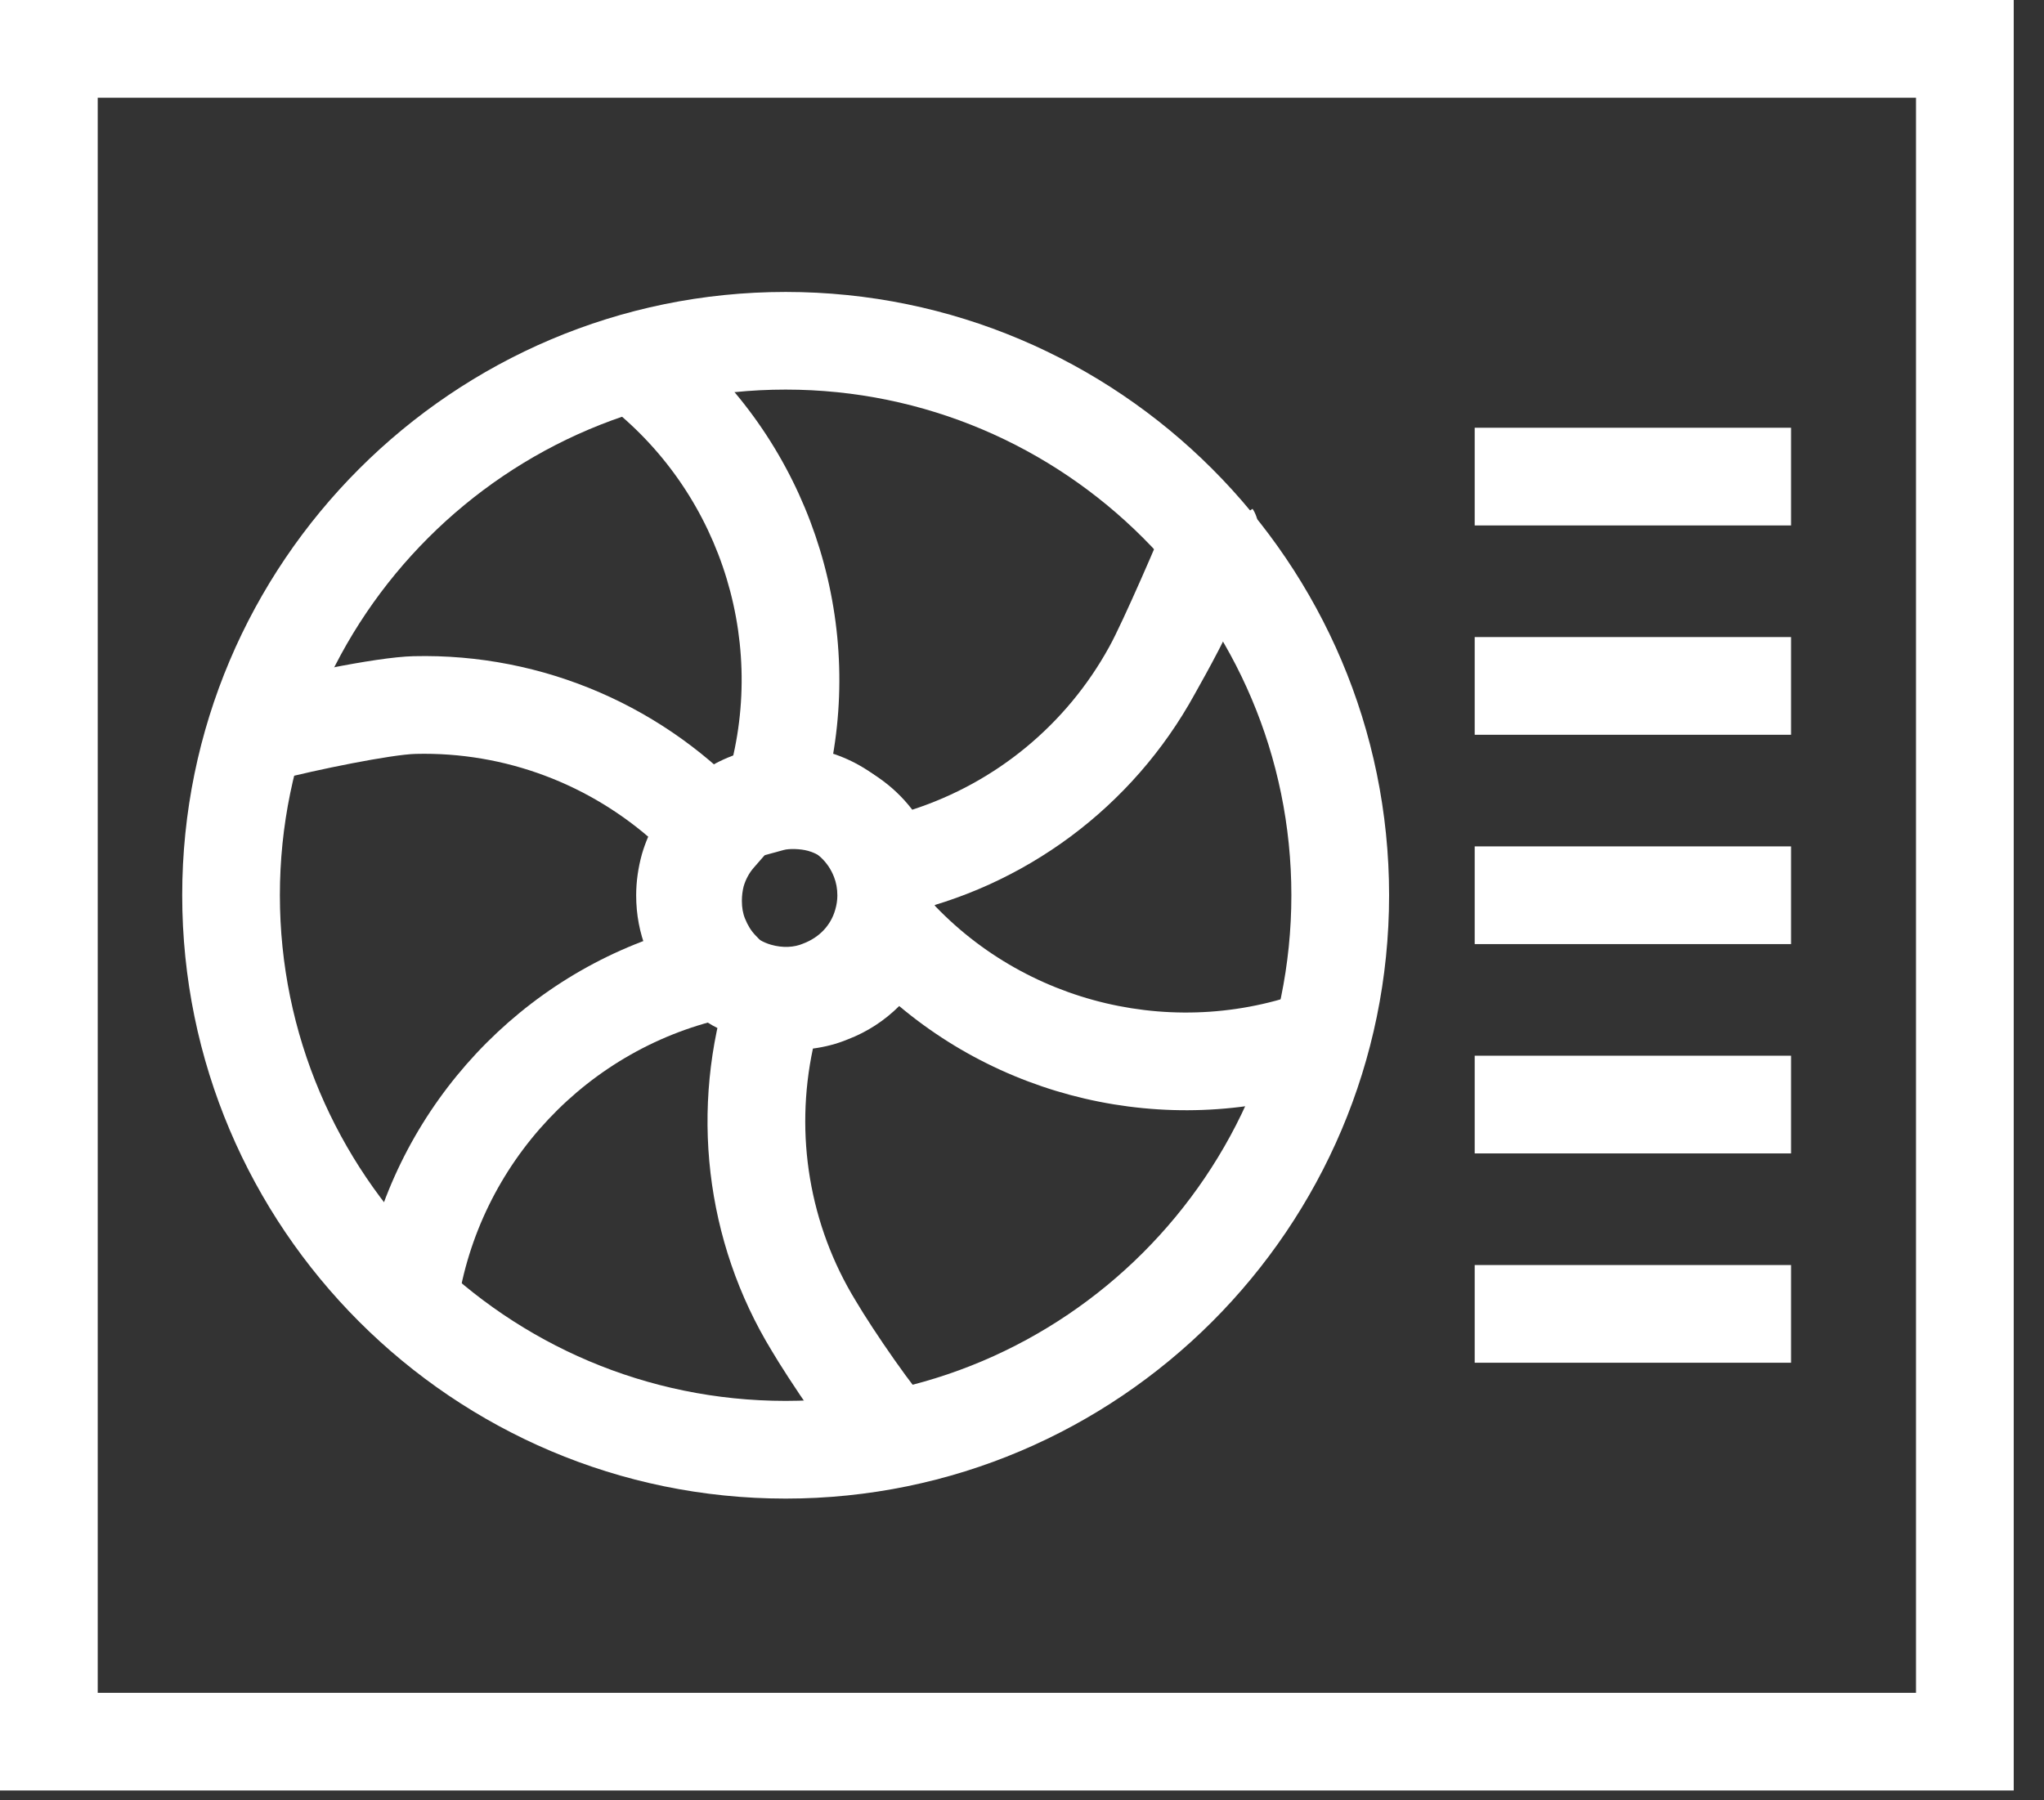
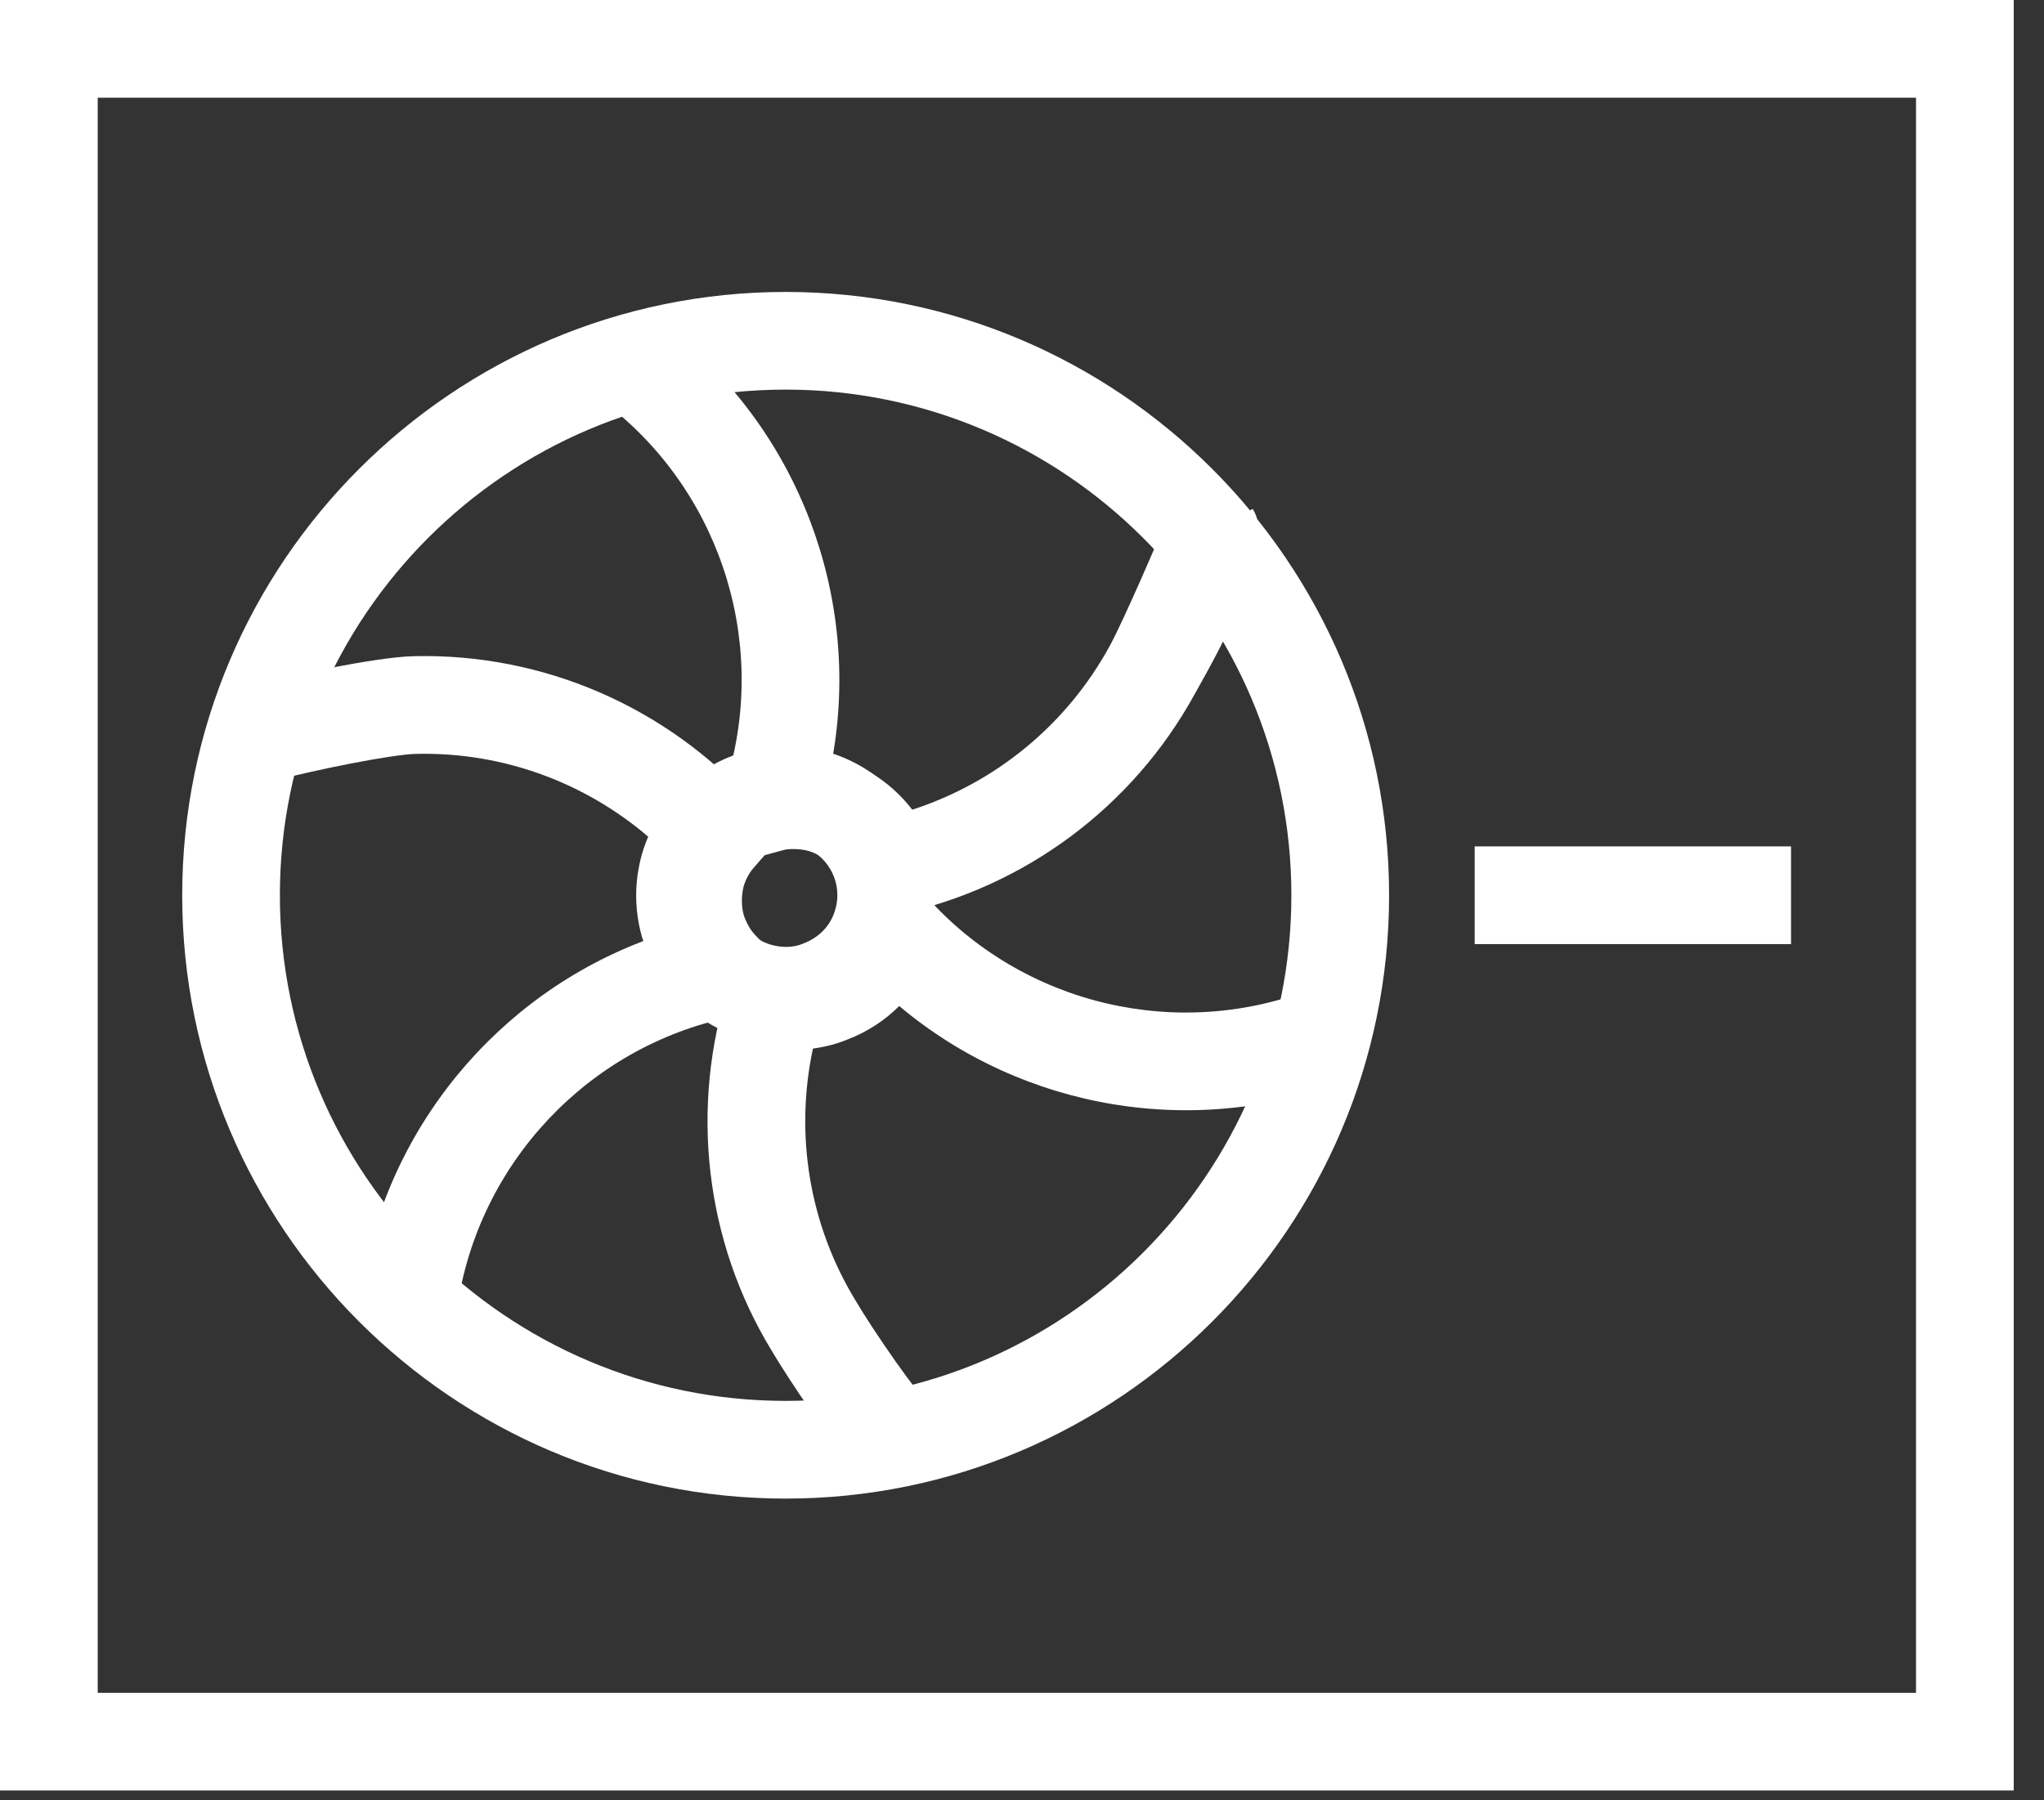
<svg xmlns="http://www.w3.org/2000/svg" width="42" height="37" viewBox="0 0 42 37" fill="none">
  <rect x="0" y="0" width="42" height="37" fill="#333333" stroke="none" />
  <g id="Group">
    <path id="Vector" d="M41.378 36.798H0V0H41.378V36.798ZM2.008 34.791H39.37V2.008H2.008V34.791Z" fill="white" />
    <path id="Vector_2" d="M16.143 21.467C15.852 21.467 15.563 21.426 15.286 21.344C14.384 21.087 13.633 20.405 13.284 19.524C13.144 19.174 13.072 18.796 13.072 18.402C13.072 18.118 13.113 17.831 13.192 17.548C13.464 16.625 14.151 15.879 15.031 15.54C15.623 15.303 16.336 15.261 16.997 15.453C17.913 15.713 18.666 16.4 19.007 17.291C19.143 17.631 19.214 18.009 19.214 18.402C19.214 18.696 19.173 18.985 19.09 19.26C18.832 20.171 18.141 20.924 17.246 21.258C16.934 21.391 16.549 21.467 16.143 21.467ZM16.143 17.339C16.007 17.339 15.88 17.363 15.764 17.409C15.451 17.53 15.215 17.788 15.121 18.105C15.095 18.2 15.08 18.301 15.08 18.402C15.08 18.539 15.104 18.666 15.149 18.78C15.272 19.09 15.531 19.326 15.843 19.416C16.081 19.485 16.32 19.472 16.502 19.393C16.842 19.265 17.073 19.012 17.162 18.698C17.192 18.596 17.206 18.499 17.206 18.403C17.206 18.267 17.183 18.139 17.137 18.023C17.016 17.707 16.759 17.473 16.444 17.383C16.342 17.355 16.242 17.339 16.143 17.339Z" fill="white" />
    <g id="Group_2">
-       <path id="Vector_3" d="M36.802 8.791H30.302V10.799H36.802V8.791Z" fill="white" />
-       <path id="Vector_4" d="M36.802 13.093H30.302V15.101H36.802V13.093Z" fill="white" />
      <path id="Vector_5" d="M36.802 17.395H30.302V19.403H36.802V17.395Z" fill="white" />
-       <path id="Vector_6" d="M36.802 21.697H30.302V23.705H36.802V21.697Z" fill="white" />
-       <path id="Vector_7" d="M36.802 25.999H30.302V28.007H36.802V25.999Z" fill="white" />
    </g>
    <path id="Vector_8" d="M16.143 30.799C9.306 30.799 3.744 25.236 3.744 18.399C3.744 11.562 9.306 6 16.143 6C22.981 6 28.543 11.562 28.543 18.399C28.543 25.236 22.981 30.799 16.143 30.799ZM16.143 8.007C10.413 8.007 5.751 12.669 5.751 18.399C5.751 24.129 10.413 28.791 16.143 28.791C21.873 28.791 26.535 24.129 26.535 18.399C26.535 12.669 21.873 8.007 16.143 8.007Z" fill="white" />
    <path id="Vector_9" d="M17.764 30.4C17.155 29.791 16.166 28.285 15.857 27.76C14.487 25.515 14.165 22.765 14.981 20.229L15.25 19.393L16.114 19.548C16.298 19.581 16.502 19.569 16.675 19.497C17.001 19.372 17.232 19.123 17.319 18.819L17.819 17.059L19.035 18.426C21.02 20.657 24.222 21.413 27.002 20.305L27.745 22.171C24.595 23.427 21.021 22.814 18.477 20.676C18.178 20.974 17.818 21.21 17.415 21.363C17.196 21.454 16.955 21.517 16.704 21.55C16.326 23.324 16.632 25.175 17.579 26.727C17.951 27.358 18.811 28.607 19.183 28.979L17.764 30.4Z" fill="white" />
    <path id="Vector_10" d="M9.397 26.864L7.41 26.571C7.904 23.221 10.22 20.434 13.336 19.297C13.271 19.049 13.237 18.786 13.237 18.512C13.237 18.233 13.273 17.961 13.347 17.677C13.383 17.557 13.424 17.441 13.471 17.329C12.132 16.117 10.377 15.449 8.544 15.494C8.054 15.504 6.474 15.824 5.703 16.028L5.19 14.087C5.833 13.916 7.7 13.503 8.501 13.486C11.164 13.422 13.704 14.53 15.478 16.502L16.072 17.163L15.488 17.833C15.395 17.939 15.323 18.072 15.28 18.218C15.259 18.301 15.244 18.405 15.244 18.512C15.244 18.653 15.265 18.774 15.309 18.88C15.365 19.02 15.436 19.133 15.524 19.224L16.785 20.533L15.005 20.904C12.086 21.511 9.832 23.906 9.397 26.864Z" fill="white" />
    <path id="Vector_11" d="M17.576 18.981L17.295 18.123C17.175 17.807 16.925 17.579 16.602 17.486C16.444 17.443 16.214 17.438 16.104 17.469L14.301 17.962L14.885 16.187C15.818 13.35 14.868 10.199 12.519 8.347L13.763 6.77C16.424 8.869 17.684 12.27 17.111 15.544L17.146 15.553C17.795 15.742 18.352 16.128 18.745 16.641C20.463 16.084 21.915 14.893 22.794 13.291C23.068 12.801 23.865 10.954 23.953 10.712L24.872 11.044L25.737 10.457C26.255 11.219 25.103 13.277 24.549 14.265C23.275 16.586 21.054 18.239 18.459 18.793L17.576 18.981Z" fill="white" />
  </g>
</svg>